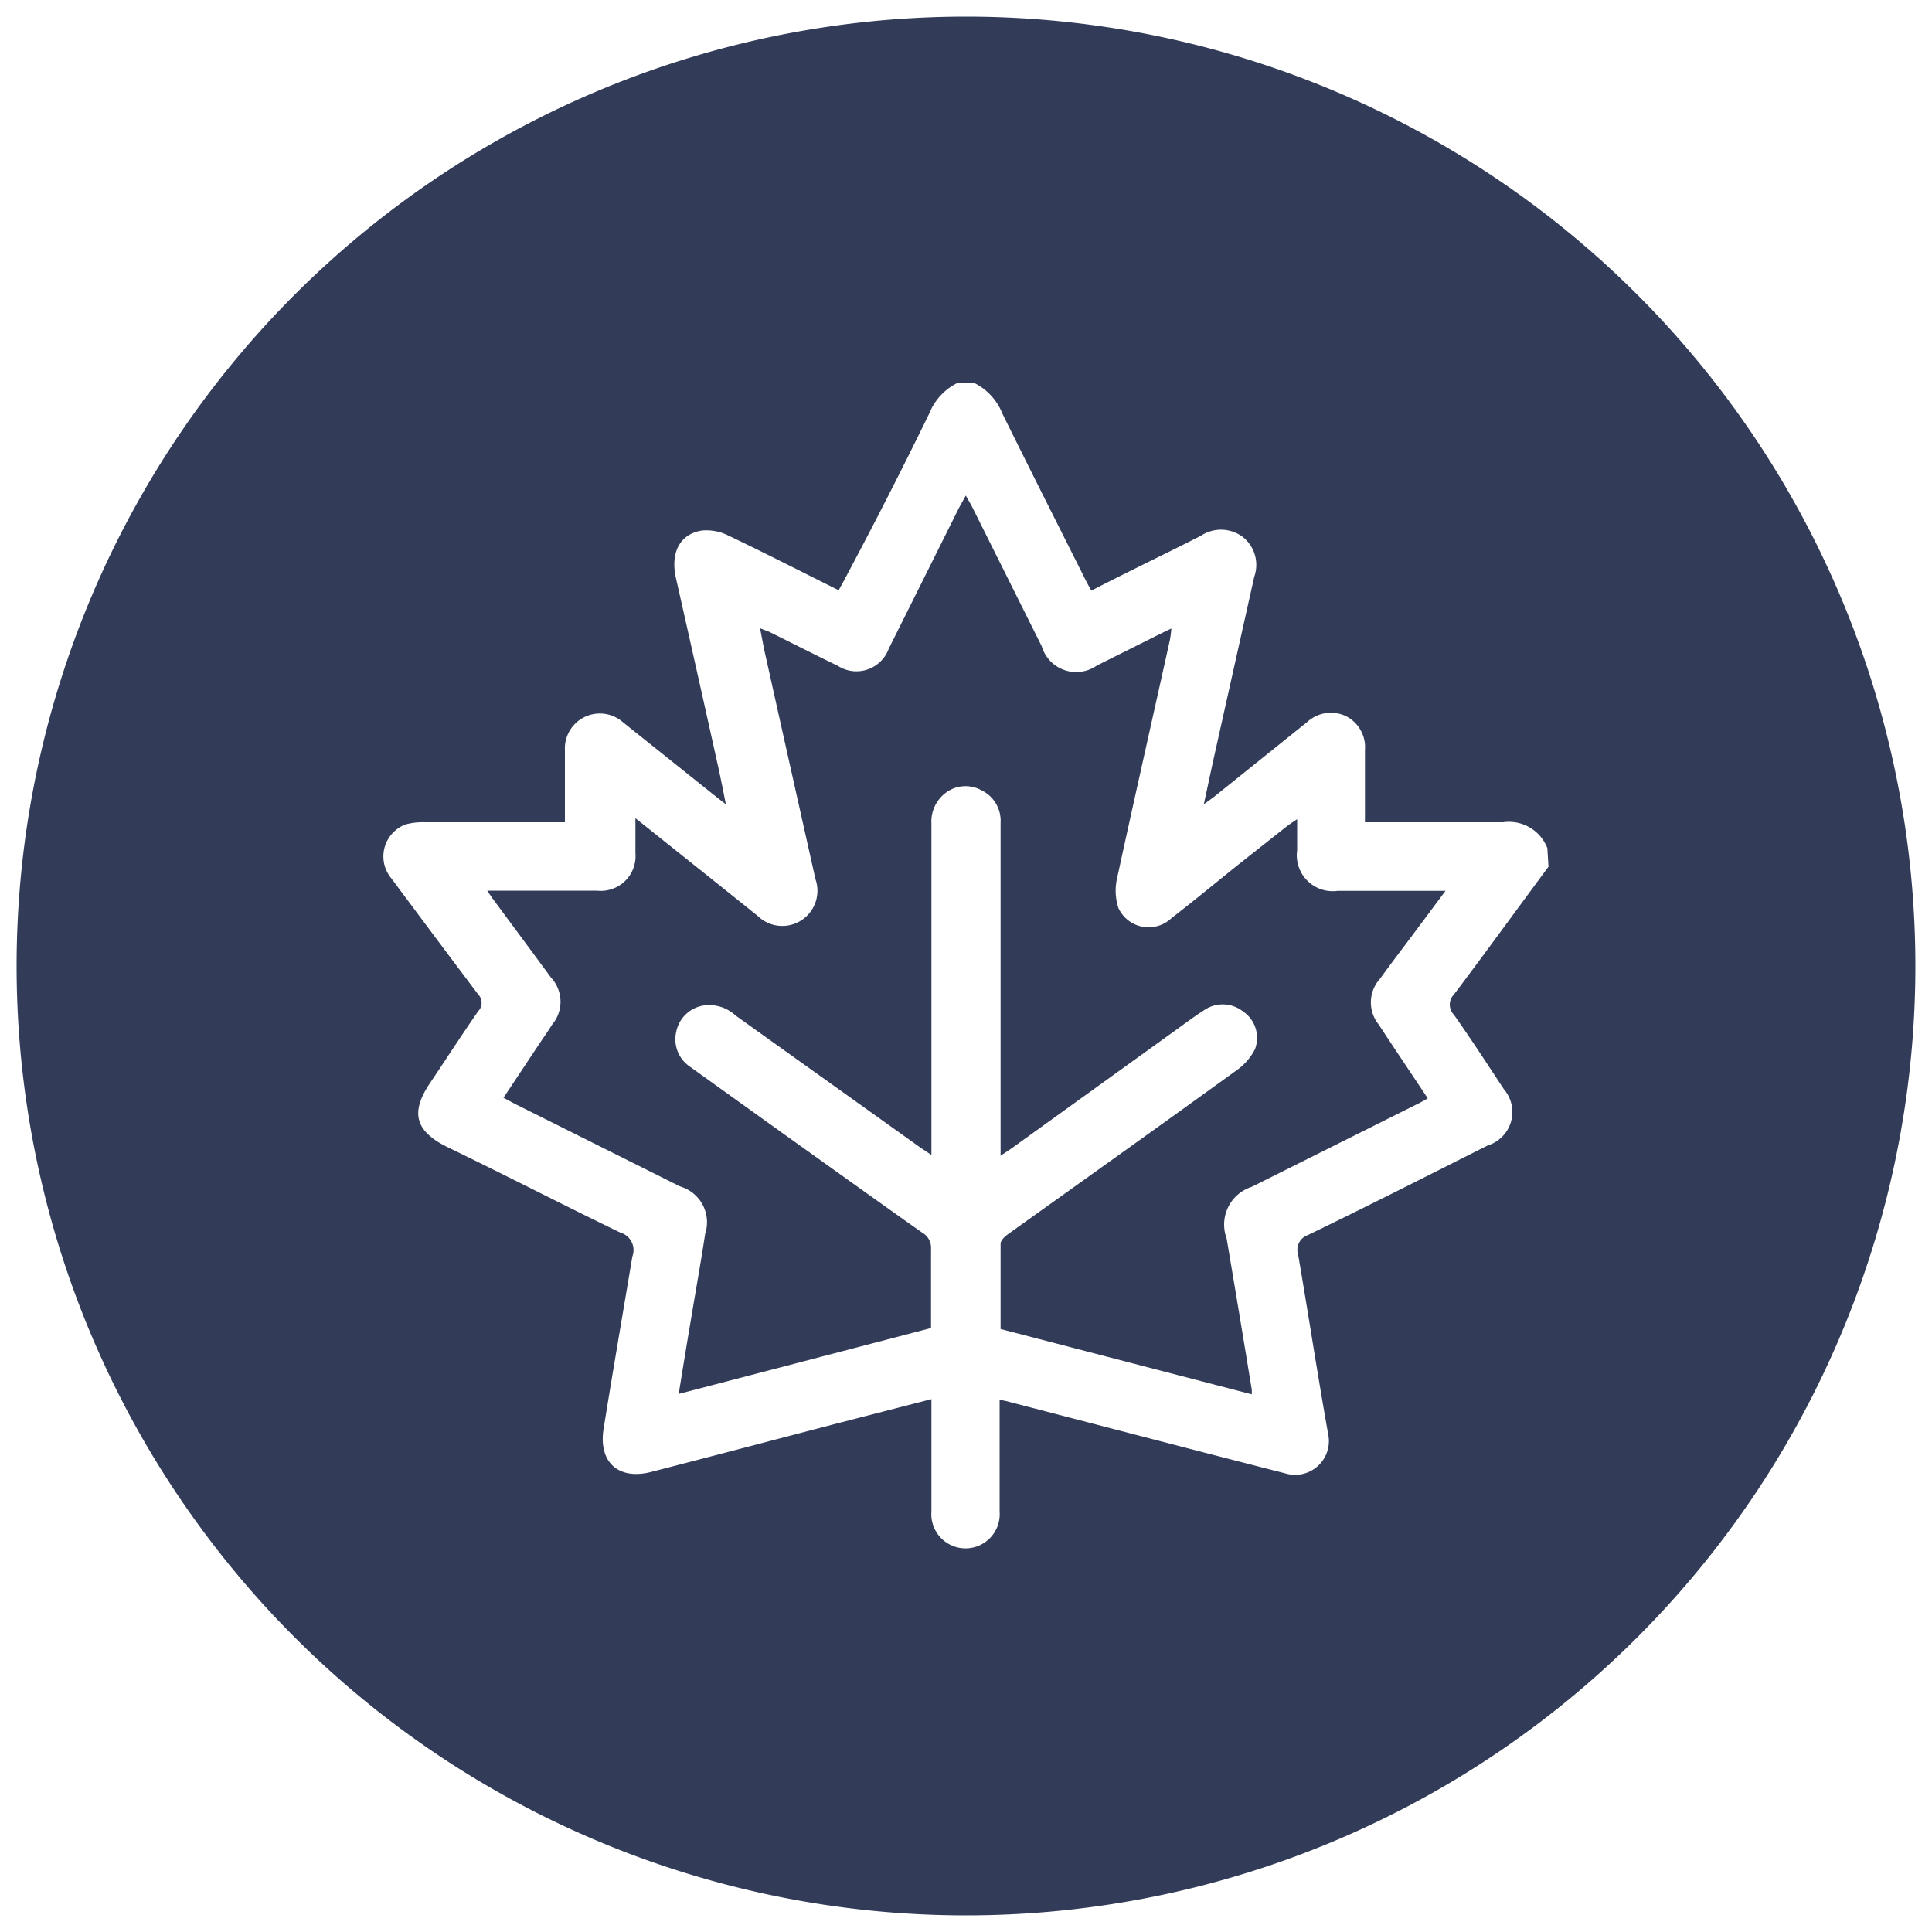
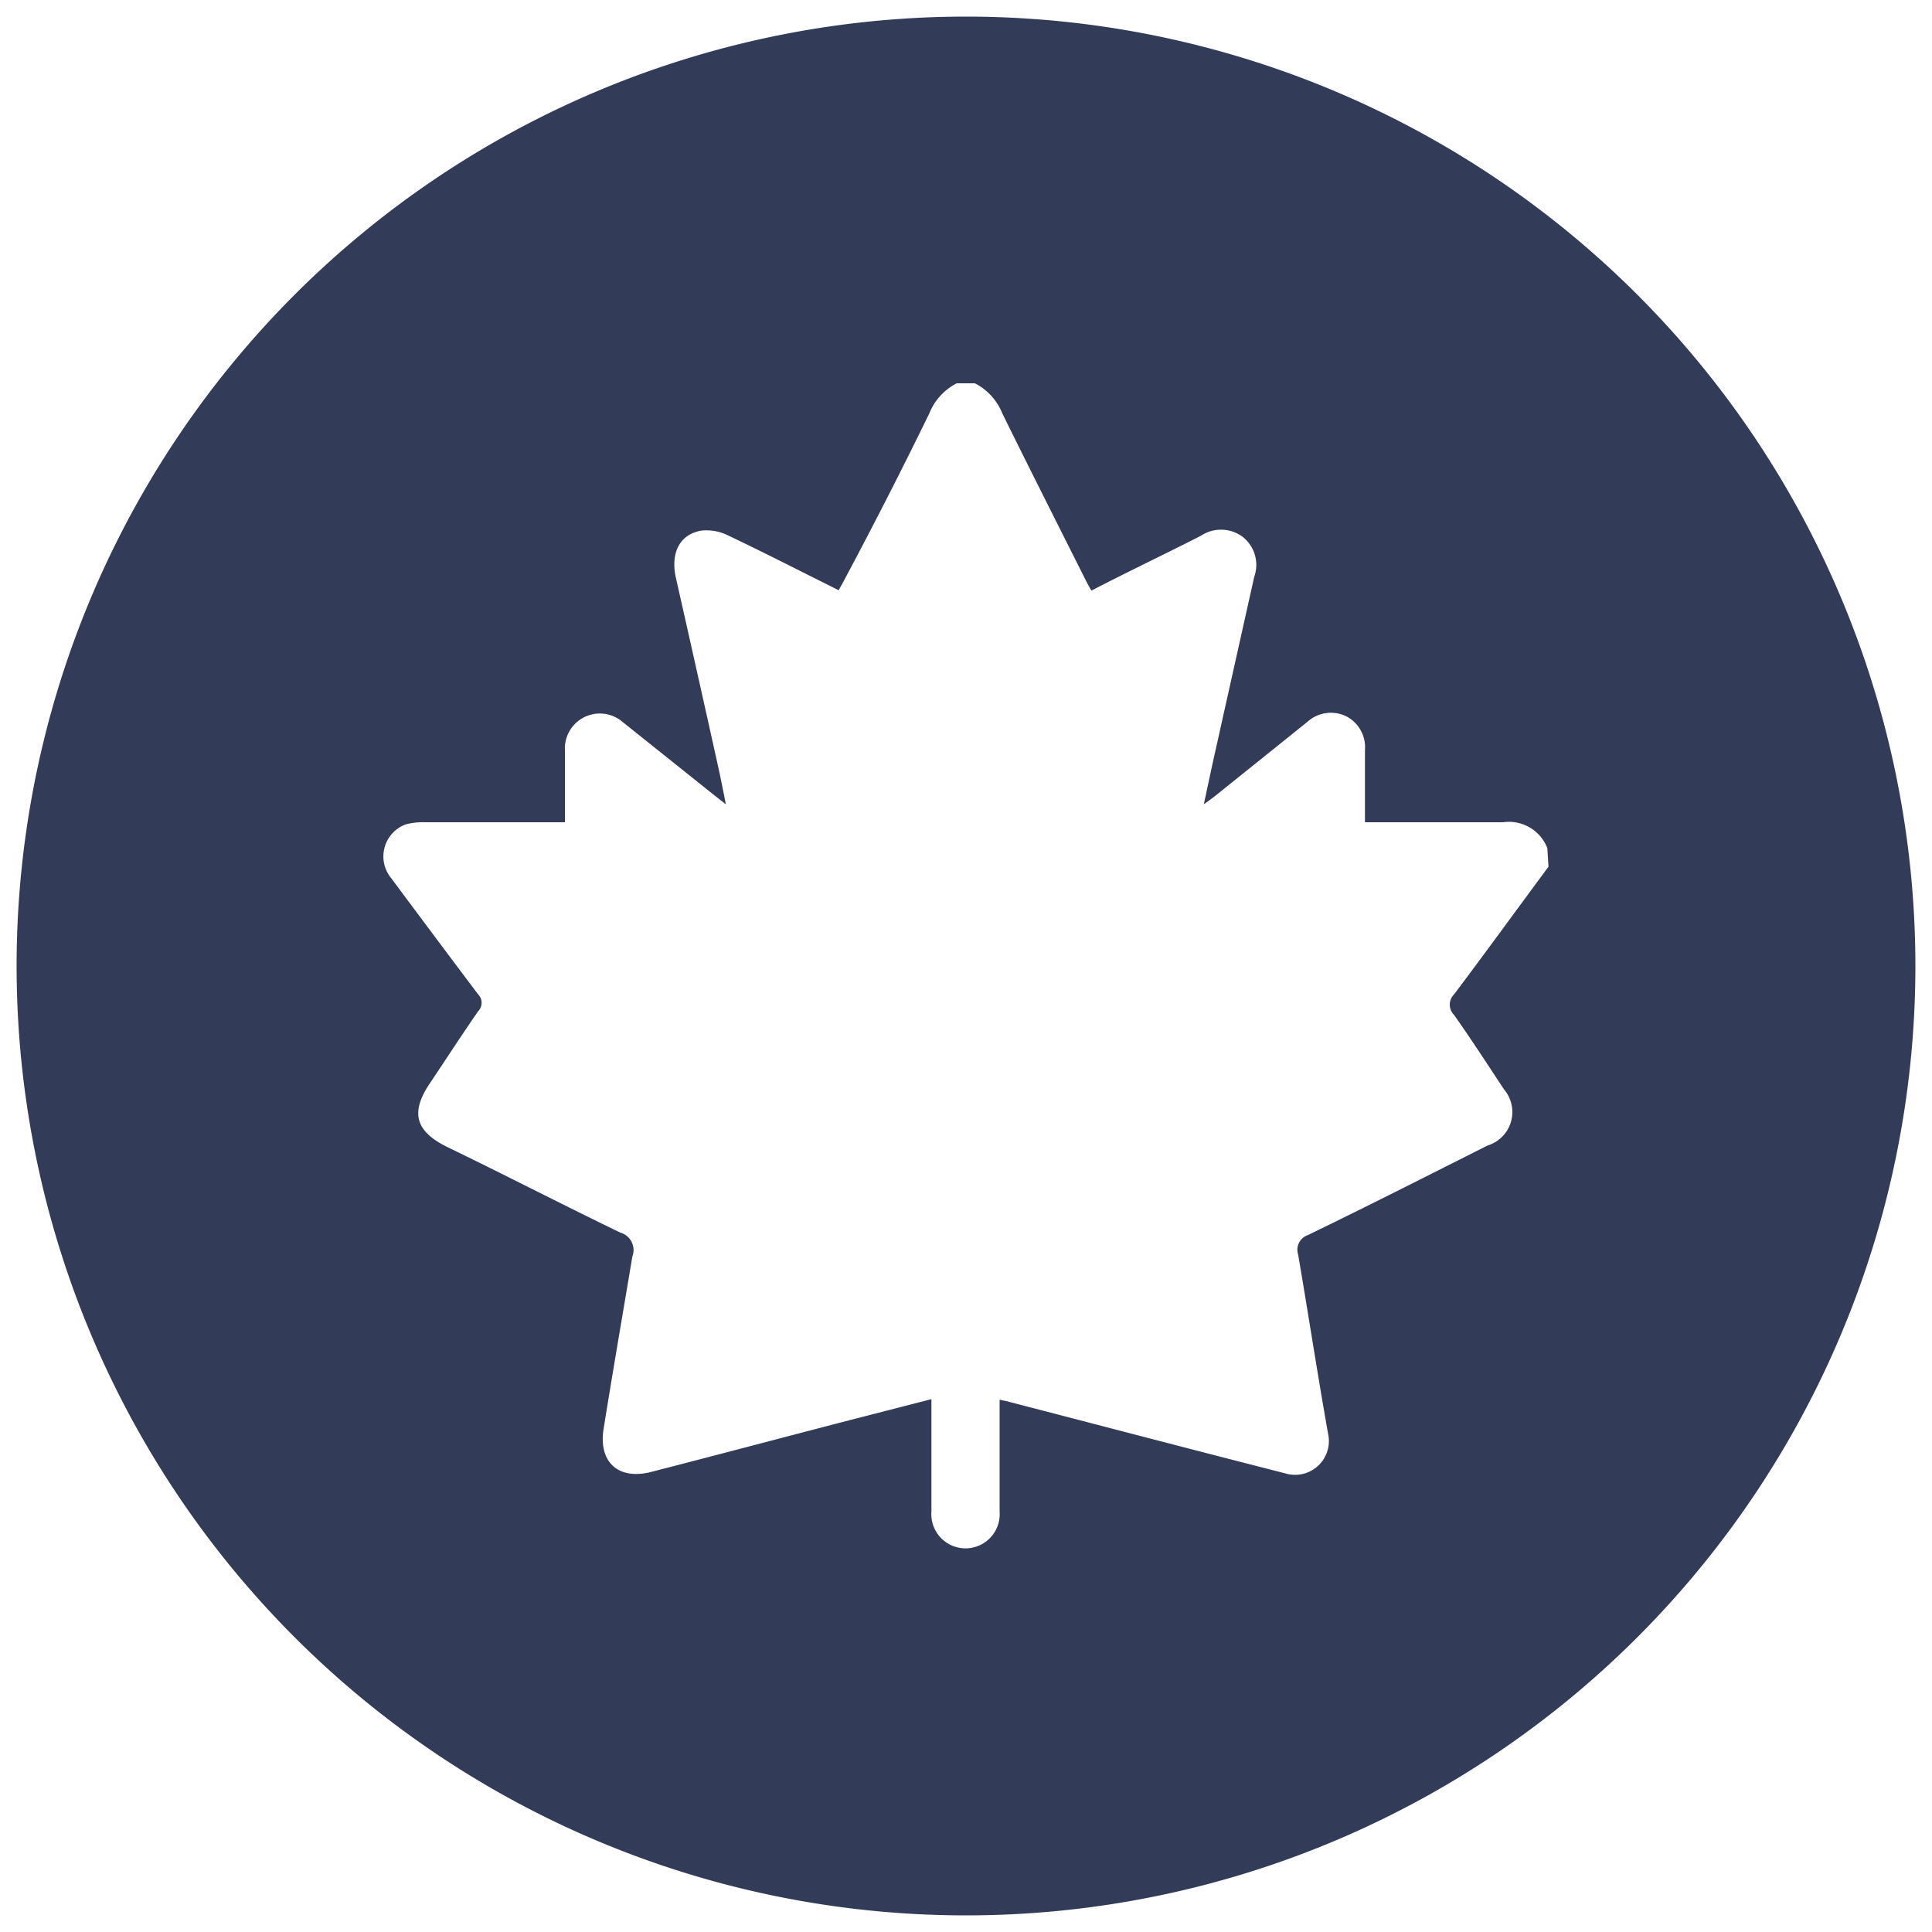
<svg xmlns="http://www.w3.org/2000/svg" id="Layer_1" data-name="Layer 1" width="100" height="100">
  <defs>
    <style>.cls-1{fill:#323c59}</style>
  </defs>
  <g id="fall">
-     <path class="cls-1" d="m73.18 48.31 1.64-2.2h-5.58a1.86 1.86 0 0 1-2.1-2.1V42.4c-.23.16-.38.25-.51.35l-2.53 2c-1.15.92-2.28 1.86-3.45 2.76a1.72 1.72 0 0 1-2.76-.51 2.87 2.87 0 0 1-.07-1.54c.89-4.11 1.82-8.21 2.73-12.32a5.43 5.43 0 0 0 .08-.61l-.6.29-3.26 1.63a1.86 1.86 0 0 1-2.85-1l-3.6-7.21c-.09-.18-.2-.35-.33-.59l-.35.63-3.64 7.3a1.78 1.78 0 0 1-2.64.88c-1.16-.56-2.32-1.15-3.47-1.72-.15-.08-.31-.12-.55-.22.09.45.15.79.22 1.13q1.32 5.93 2.65 11.86a1.82 1.82 0 0 1-3 1.89l-2.11-1.69-4.21-3.36v1.81a1.8 1.8 0 0 1-2 1.94h-5.67c.13.19.21.32.3.44 1 1.35 2 2.7 3 4.06a1.83 1.83 0 0 1 .06 2.43c-.2.32-.41.62-.62.93l-1.9 2.86.62.33 8.52 4.26a1.93 1.93 0 0 1 1.3 2.45c-.23 1.51-.5 3-.75 4.52-.21 1.23-.41 2.46-.62 3.77l13.06-3.41v-4.09a.9.9 0 0 0-.46-.85c-2.42-1.71-4.83-3.44-7.24-5.16l-4.78-3.43a1.71 1.71 0 0 1-.71-1.8 1.72 1.72 0 0 1 1.33-1.35 2 2 0 0 1 1.74.5l9.57 6.84.57.38V42.63A1.86 1.86 0 0 1 49 41a1.7 1.7 0 0 1 1.79-.1 1.75 1.75 0 0 1 1 1.69V59.82l.54-.36 8.33-6c.56-.4 1.11-.82 1.69-1.19a1.7 1.7 0 0 1 2 .09 1.65 1.65 0 0 1 .61 1.94 3 3 0 0 1-1 1.13c-3.91 2.83-7.84 5.63-11.77 8.44-.17.12-.4.33-.4.5v4.42l13 3.38a2 2 0 0 0 0-.25q-.64-3.92-1.3-7.82a2.05 2.05 0 0 1 1.3-2.67l8.52-4.26c.19-.09.37-.19.59-.32-.86-1.3-1.71-2.55-2.53-3.81a1.82 1.82 0 0 1 .06-2.38c.57-.79 1.16-1.56 1.75-2.35z" />
    <path class="cls-1" d="M50 .86A49.14 49.14 0 1 0 99.14 50 49.14 49.14 0 0 0 50 .86zm30.15 44c-1.63 2.2-3.24 4.42-4.89 6.61a.75.75 0 0 0 0 1.06c.89 1.26 1.73 2.56 2.59 3.86a1.81 1.81 0 0 1-.85 2.9c-3.1 1.56-6.19 3.13-9.31 4.64a.8.8 0 0 0-.5 1c.53 3.09 1 6.18 1.55 9.27a1.75 1.75 0 0 1-2.22 2.06c-4.82-1.23-9.62-2.49-14.44-3.74l-.34-.07v5.79a1.77 1.77 0 1 1-3.53 0v-5.82l-4.82 1.24c-3.22.84-6.44 1.69-9.66 2.52-1.7.45-2.76-.48-2.49-2.21.48-3 1-6 1.49-8.93a.94.94 0 0 0-.62-1.24c-3-1.45-6-3-9-4.45-1.61-.81-1.87-1.76-.88-3.25.84-1.25 1.66-2.52 2.52-3.76a.62.62 0 0 0 0-.87c-1.51-2-3-4-4.49-6a1.77 1.77 0 0 1 .74-2.8 3.51 3.51 0 0 1 1-.11h7.24v-3.72a1.81 1.81 0 0 1 3-1.46l4.83 3.86.5.39c-.15-.76-.27-1.37-.41-2q-1.08-4.87-2.18-9.74c-.28-1.29.21-2.25 1.35-2.43a2.54 2.54 0 0 1 1.39.27c1.89.9 3.76 1.86 5.69 2.82.1-.19.21-.37.3-.55q2.29-4.29 4.39-8.6a3 3 0 0 1 1.42-1.56h.94a3 3 0 0 1 1.42 1.56c1.42 2.88 2.87 5.75 4.31 8.62.09.18.19.36.3.55 1.93-1 3.81-1.89 5.67-2.84a1.88 1.88 0 0 1 2.15.05 1.84 1.84 0 0 1 .61 2.07l-2.16 9.68-.45 2.1.52-.38 4.82-3.87a1.82 1.82 0 0 1 2-.32 1.8 1.8 0 0 1 1 1.77v3.73h7.15a2.13 2.13 0 0 1 2.29 1.34z" />
  </g>
</svg>